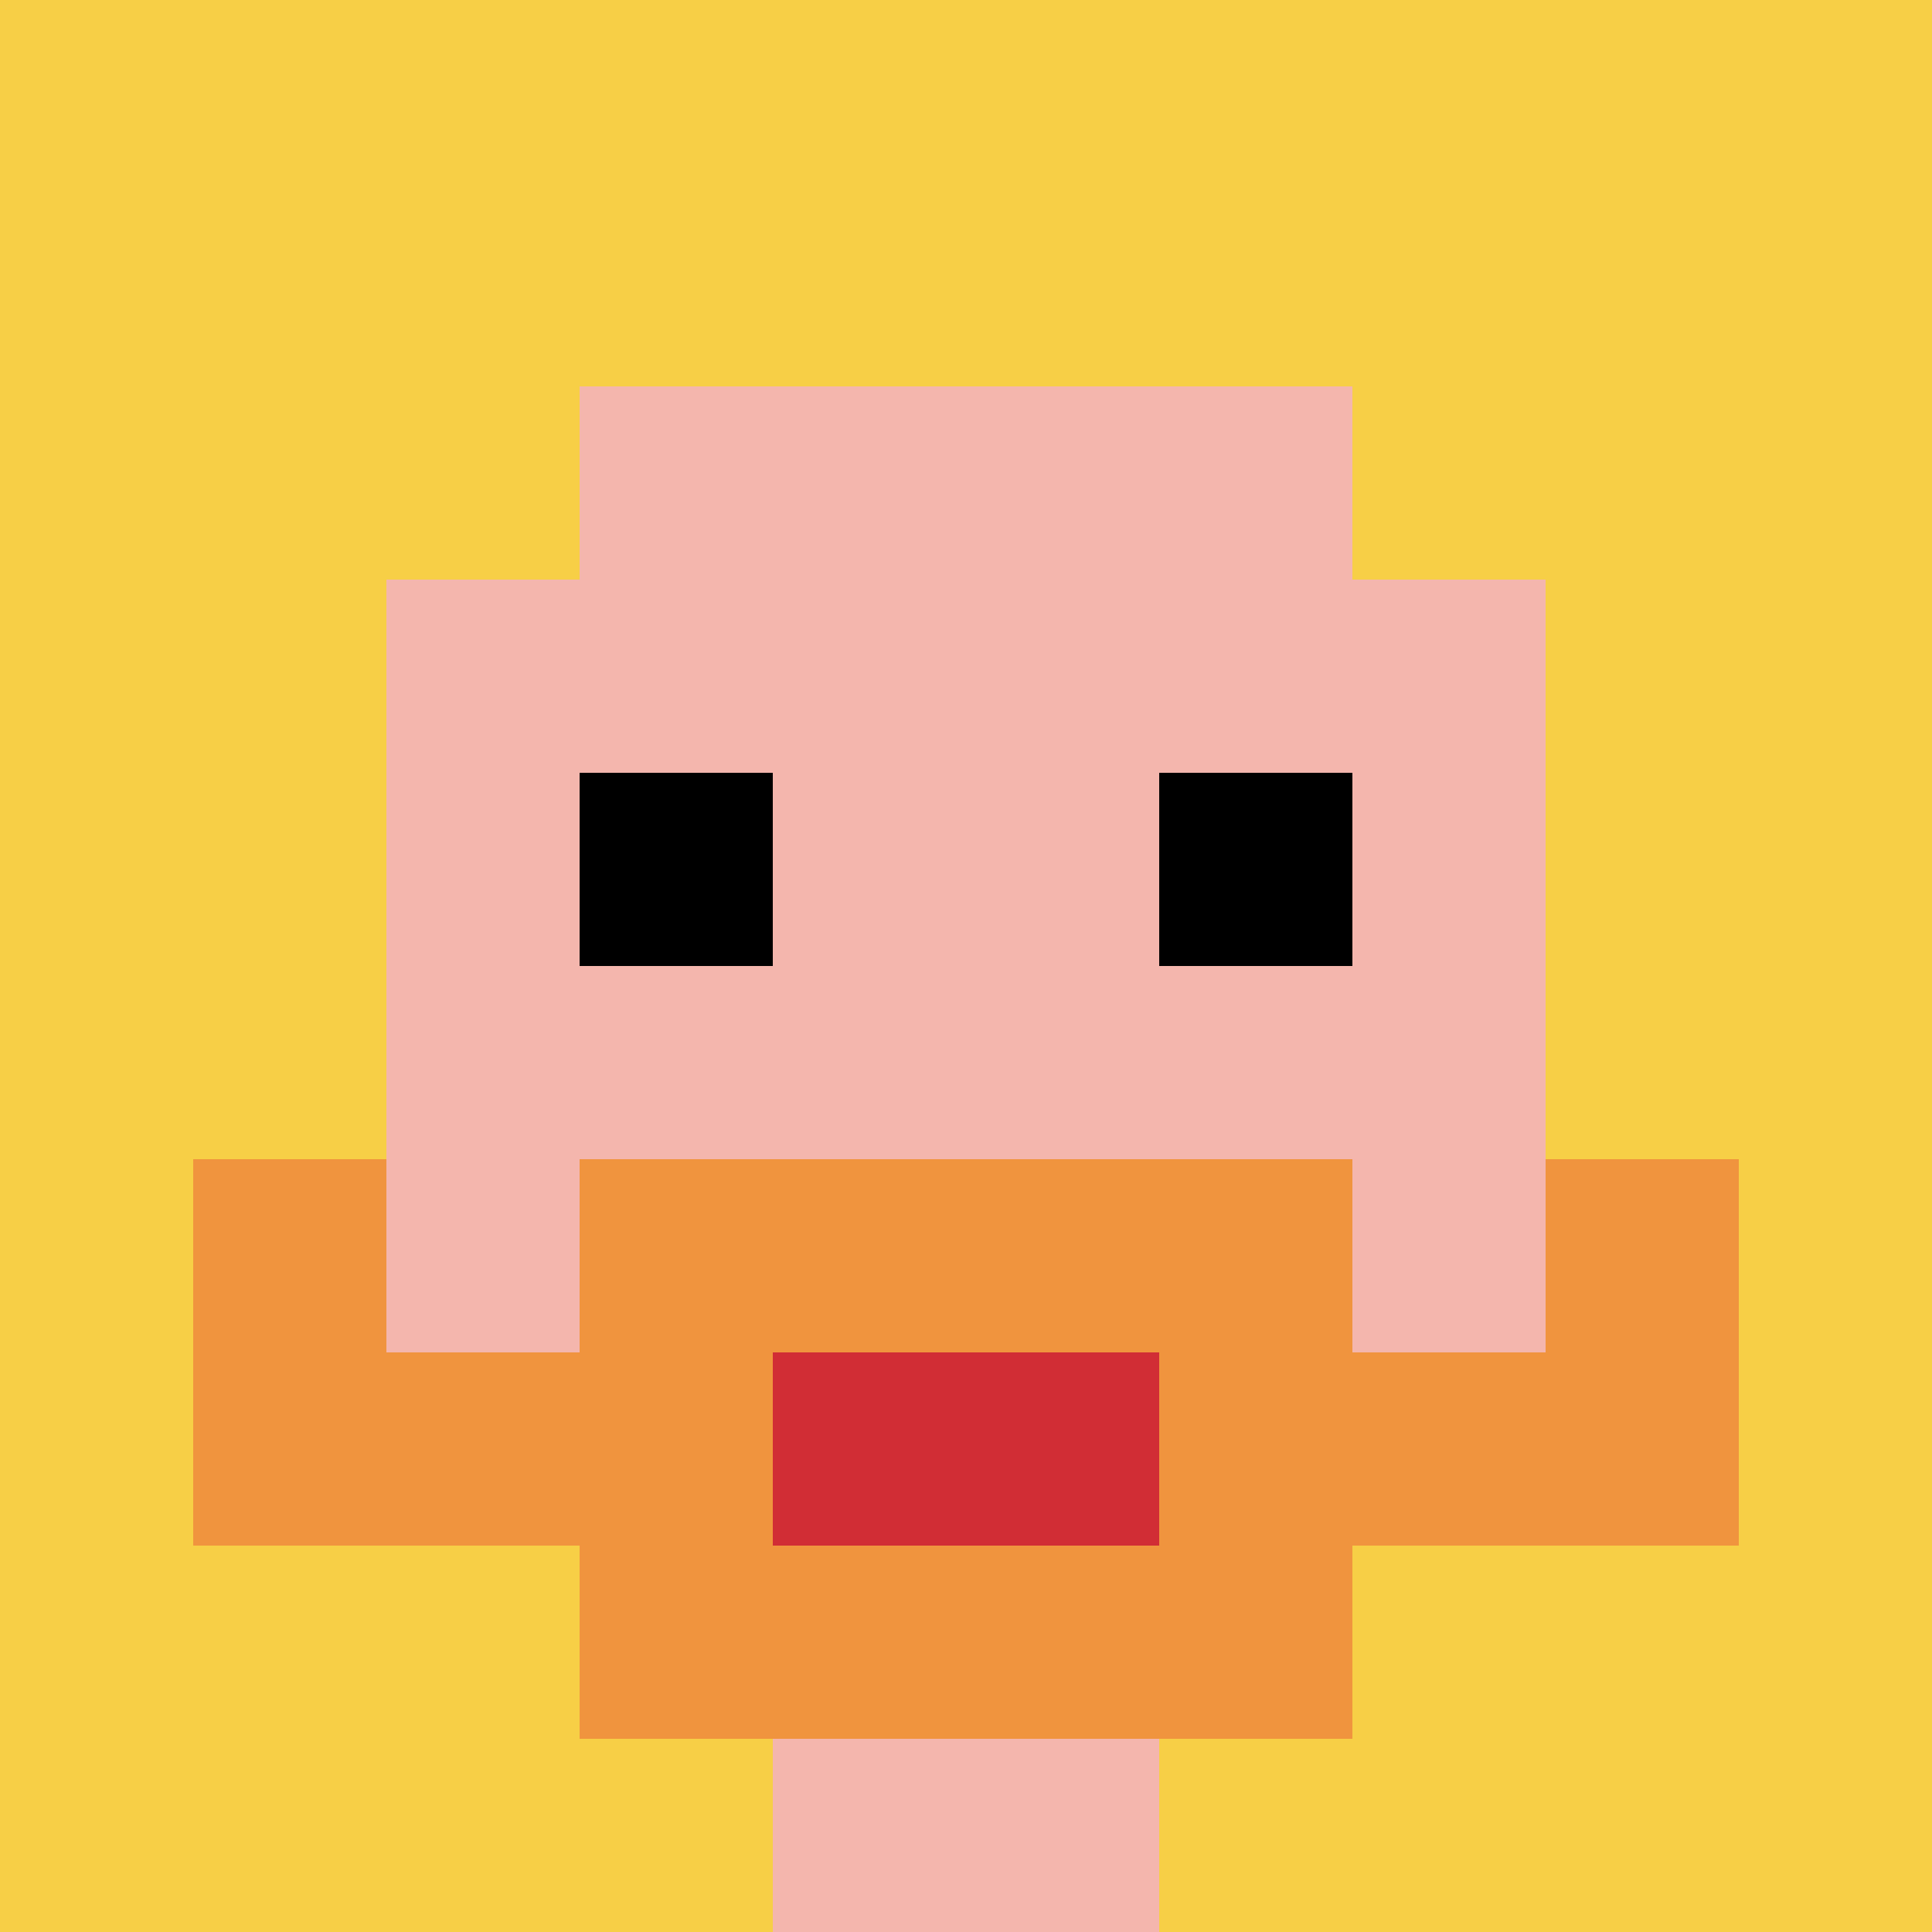
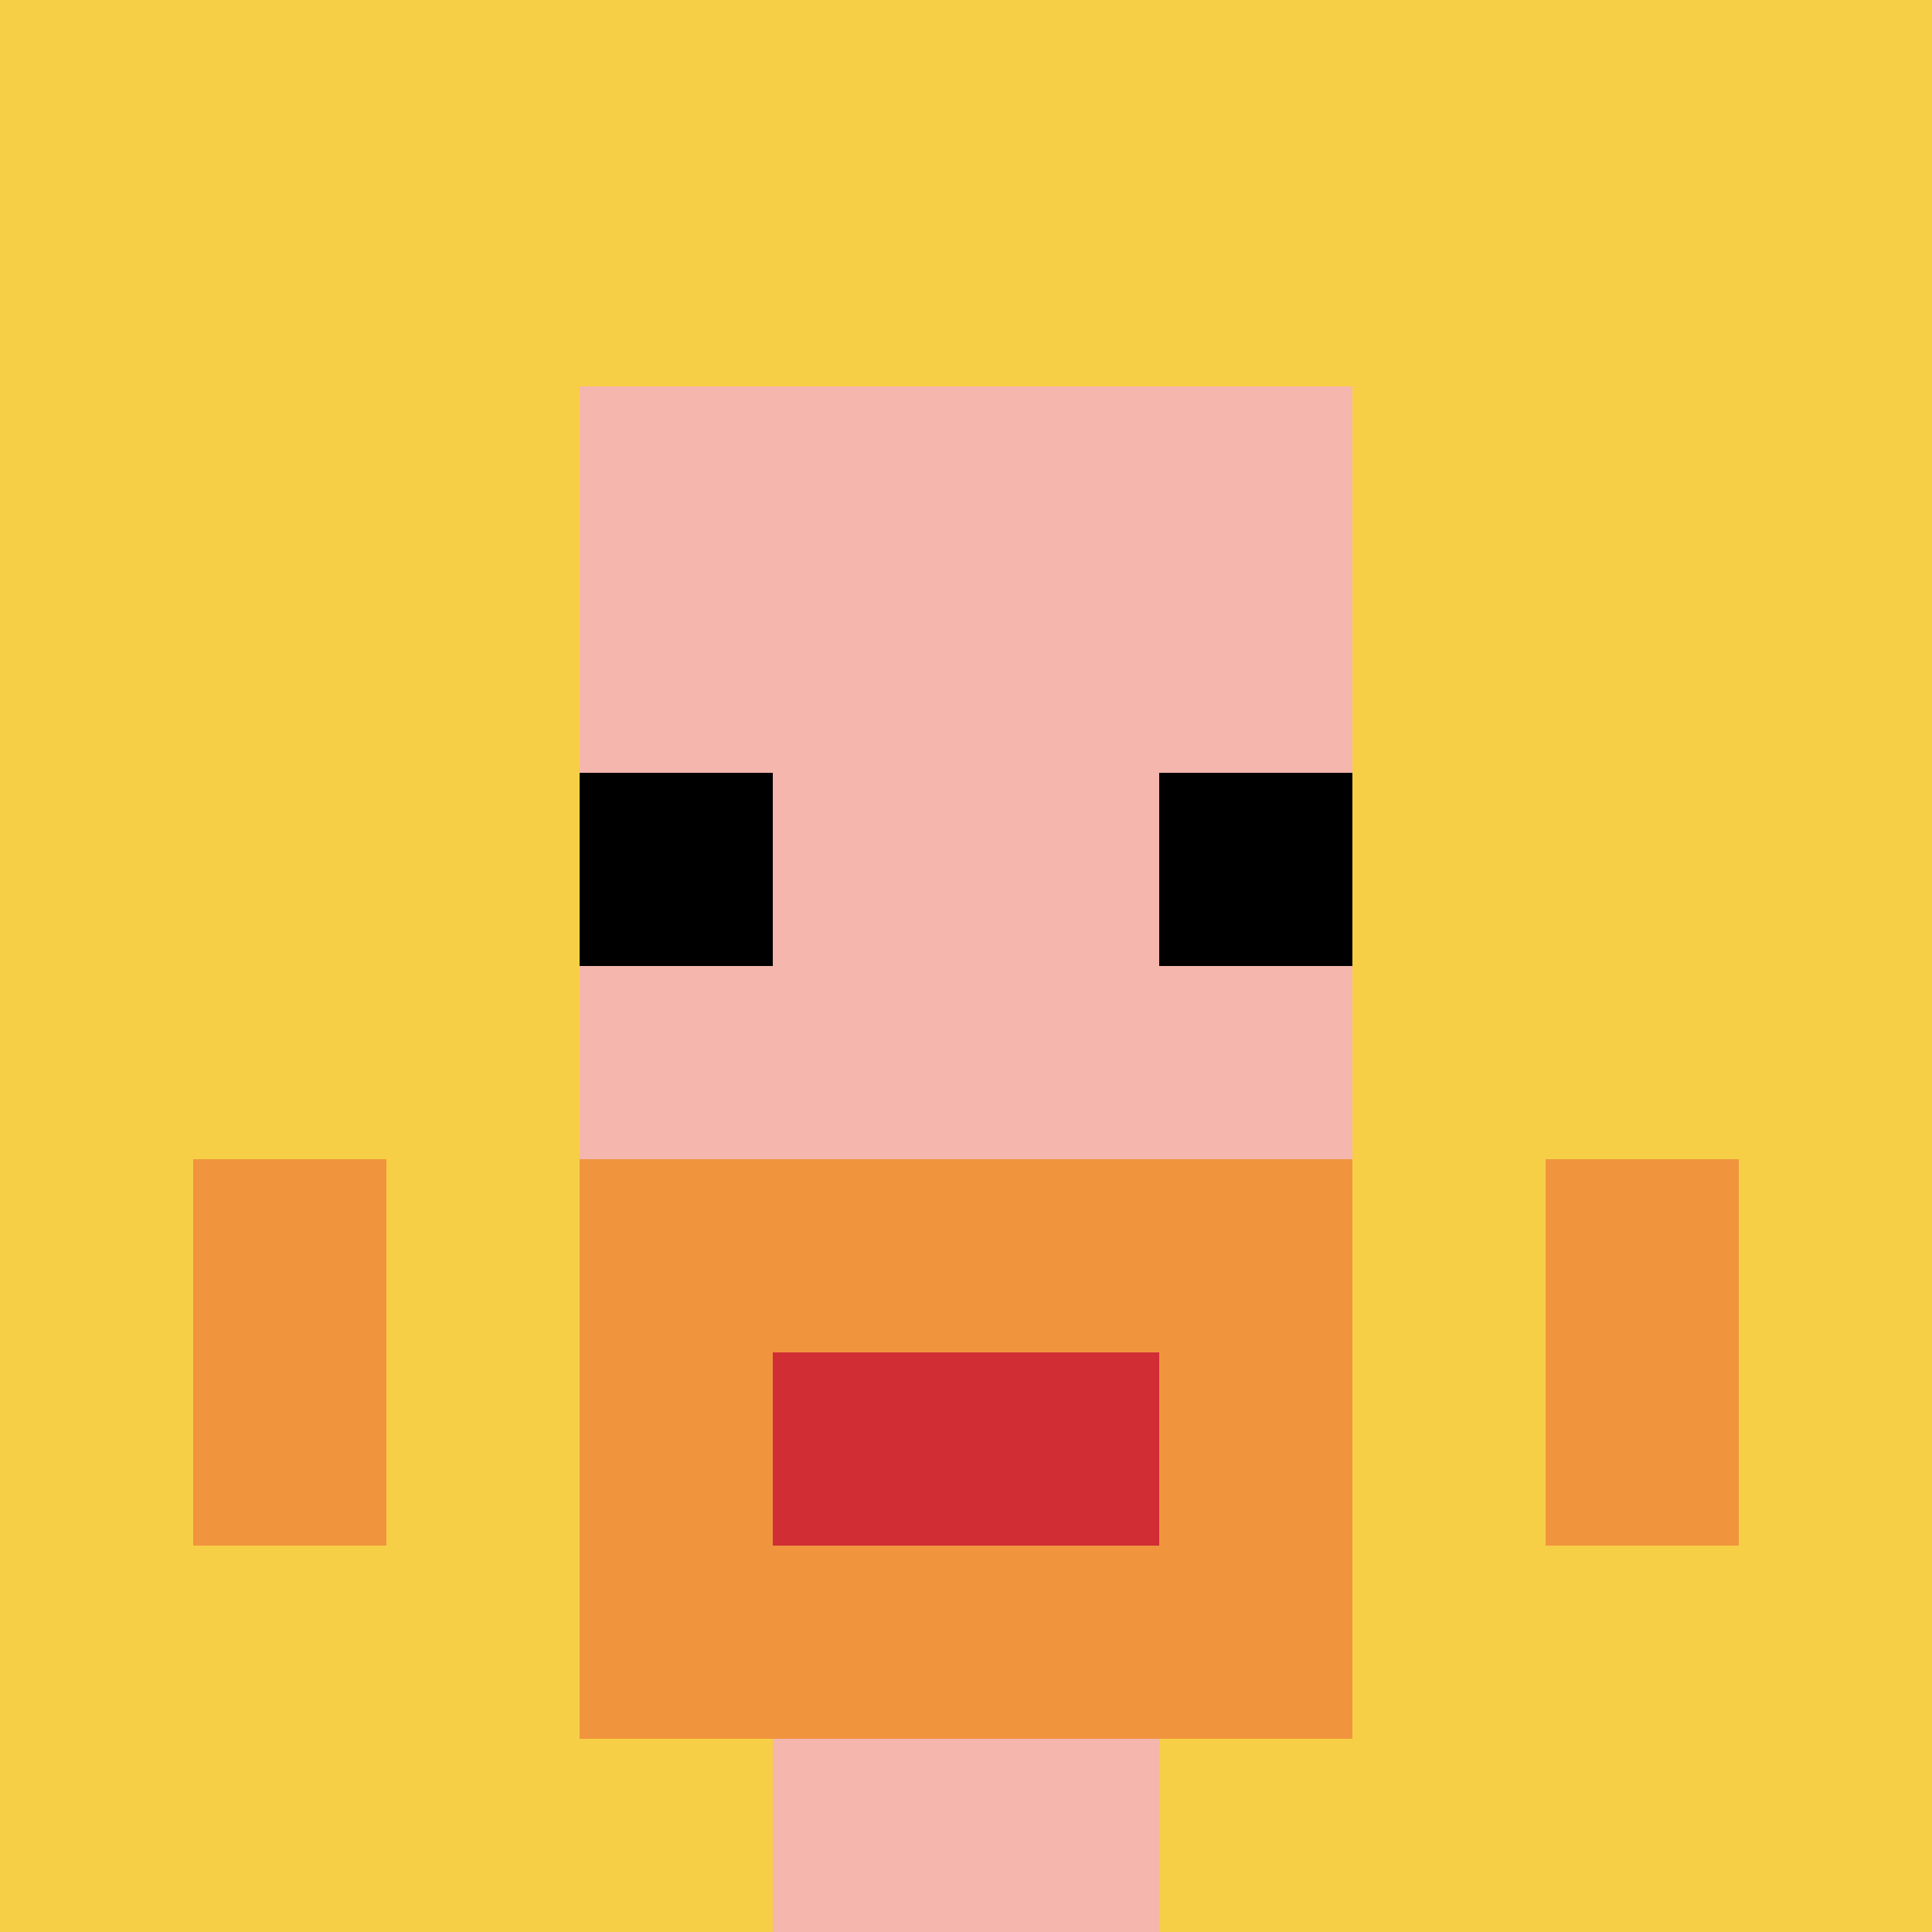
<svg xmlns="http://www.w3.org/2000/svg" version="1.1" width="1273" height="1273">
  <title>'goose-pfp-59772' by Dmitri Cherniak</title>
  <desc>seed=59772
backgroundColor=#ffffff
padding=20
innerPadding=0
timeout=500
dimension=1
border=false
Save=function(){return n.handleSave()}
frame=21

Rendered at Sun Sep 15 2024 20:19:03 GMT+0500 (Западный Казахстан)
Generated in &lt;1ms
</desc>
  <defs />
  <rect width="100%" height="100%" fill="#ffffff" />
  <g>
    <g id="0-0">
      <rect x="0" y="0" height="1273" width="1273" fill="#F7CF46" />
      <g>
        <rect id="0-0-3-2-4-7" x="381.9" y="254.6" width="509.2" height="891.1" fill="#F4B6AD" />
-         <rect id="0-0-2-3-6-5" x="254.6" y="381.9" width="763.8" height="636.5" fill="#F4B6AD" />
        <rect id="0-0-4-8-2-2" x="509.2" y="1018.4" width="254.6" height="254.6" fill="#F4B6AD" />
-         <rect id="0-0-1-7-8-1" x="127.3" y="891.1" width="1018.4" height="127.3" fill="#F0943E" />
        <rect id="0-0-3-6-4-3" x="381.9" y="763.8" width="509.2" height="381.9" fill="#F0943E" />
        <rect id="0-0-4-7-2-1" x="509.2" y="891.1" width="254.6" height="127.3" fill="#D12D35" />
        <rect id="0-0-1-6-1-2" x="127.3" y="763.8" width="127.3" height="254.6" fill="#F0943E" />
        <rect id="0-0-8-6-1-2" x="1018.4" y="763.8" width="127.3" height="254.6" fill="#F0943E" />
        <rect id="0-0-3-4-1-1" x="381.9" y="509.2" width="127.3" height="127.3" fill="#000000" />
        <rect id="0-0-6-4-1-1" x="763.8" y="509.2" width="127.3" height="127.3" fill="#000000" />
      </g>
      <rect x="0" y="0" stroke="white" stroke-width="0" height="1273" width="1273" fill="none" />
    </g>
  </g>
</svg>